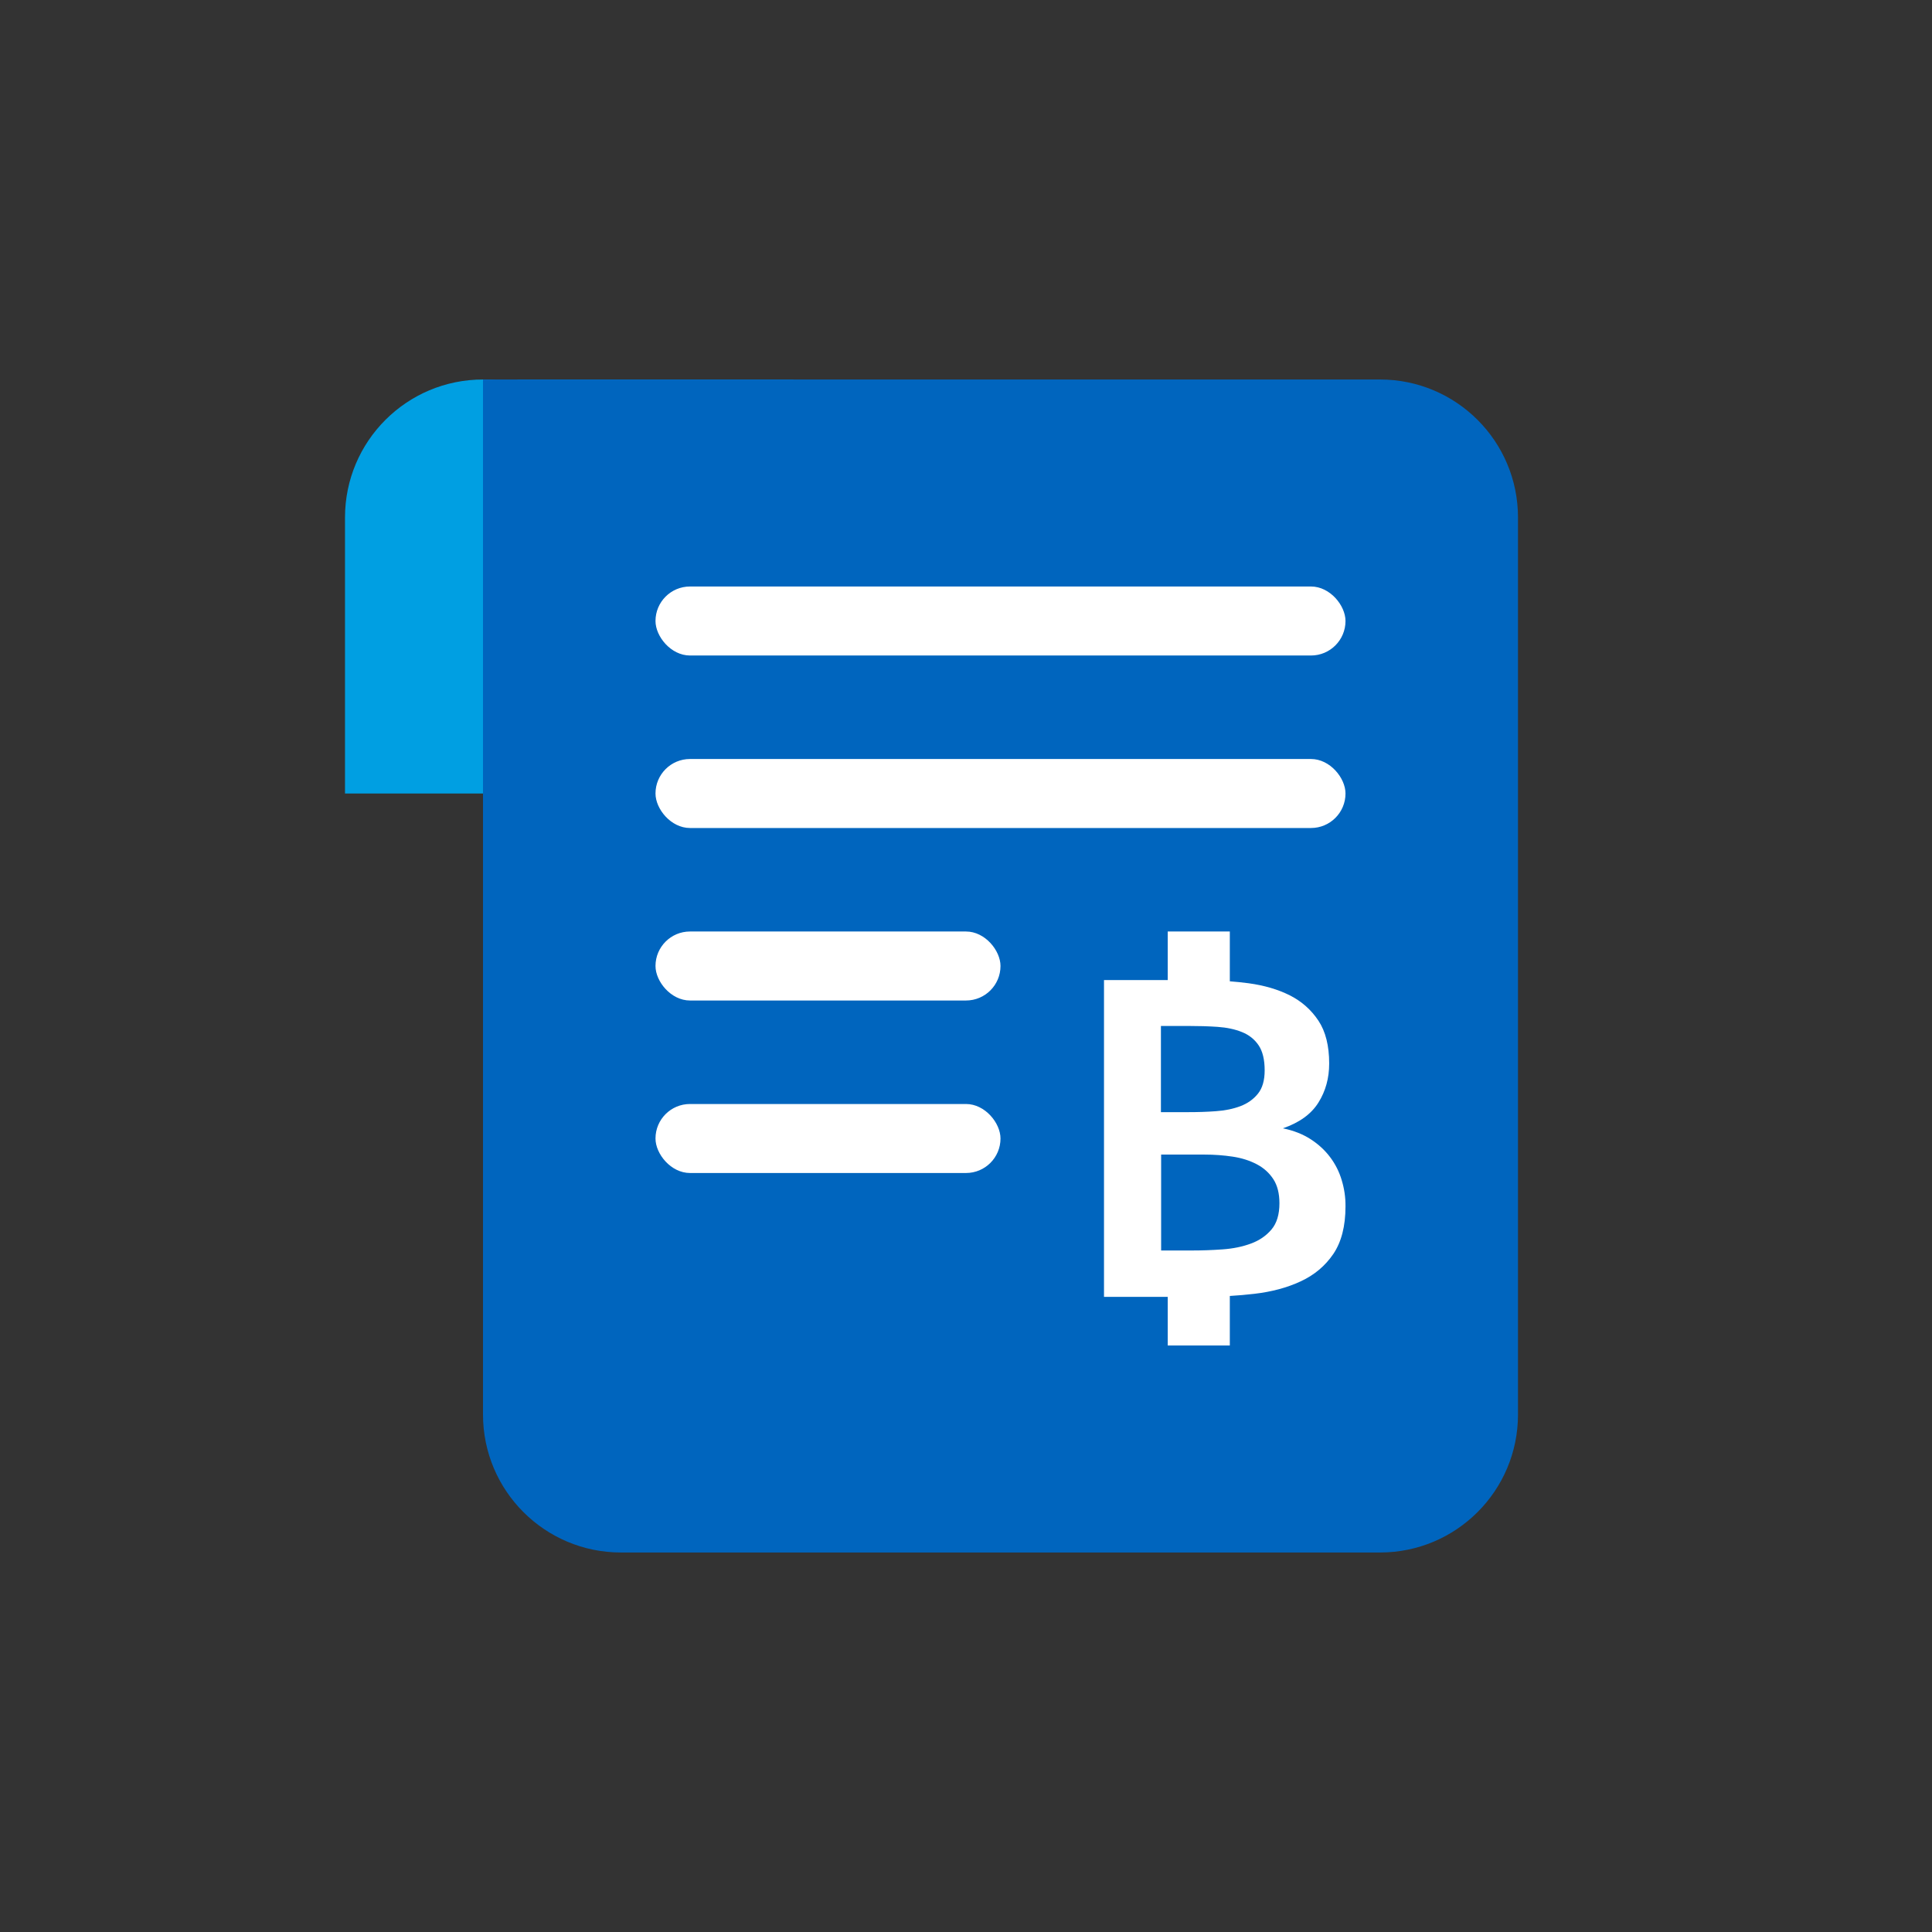
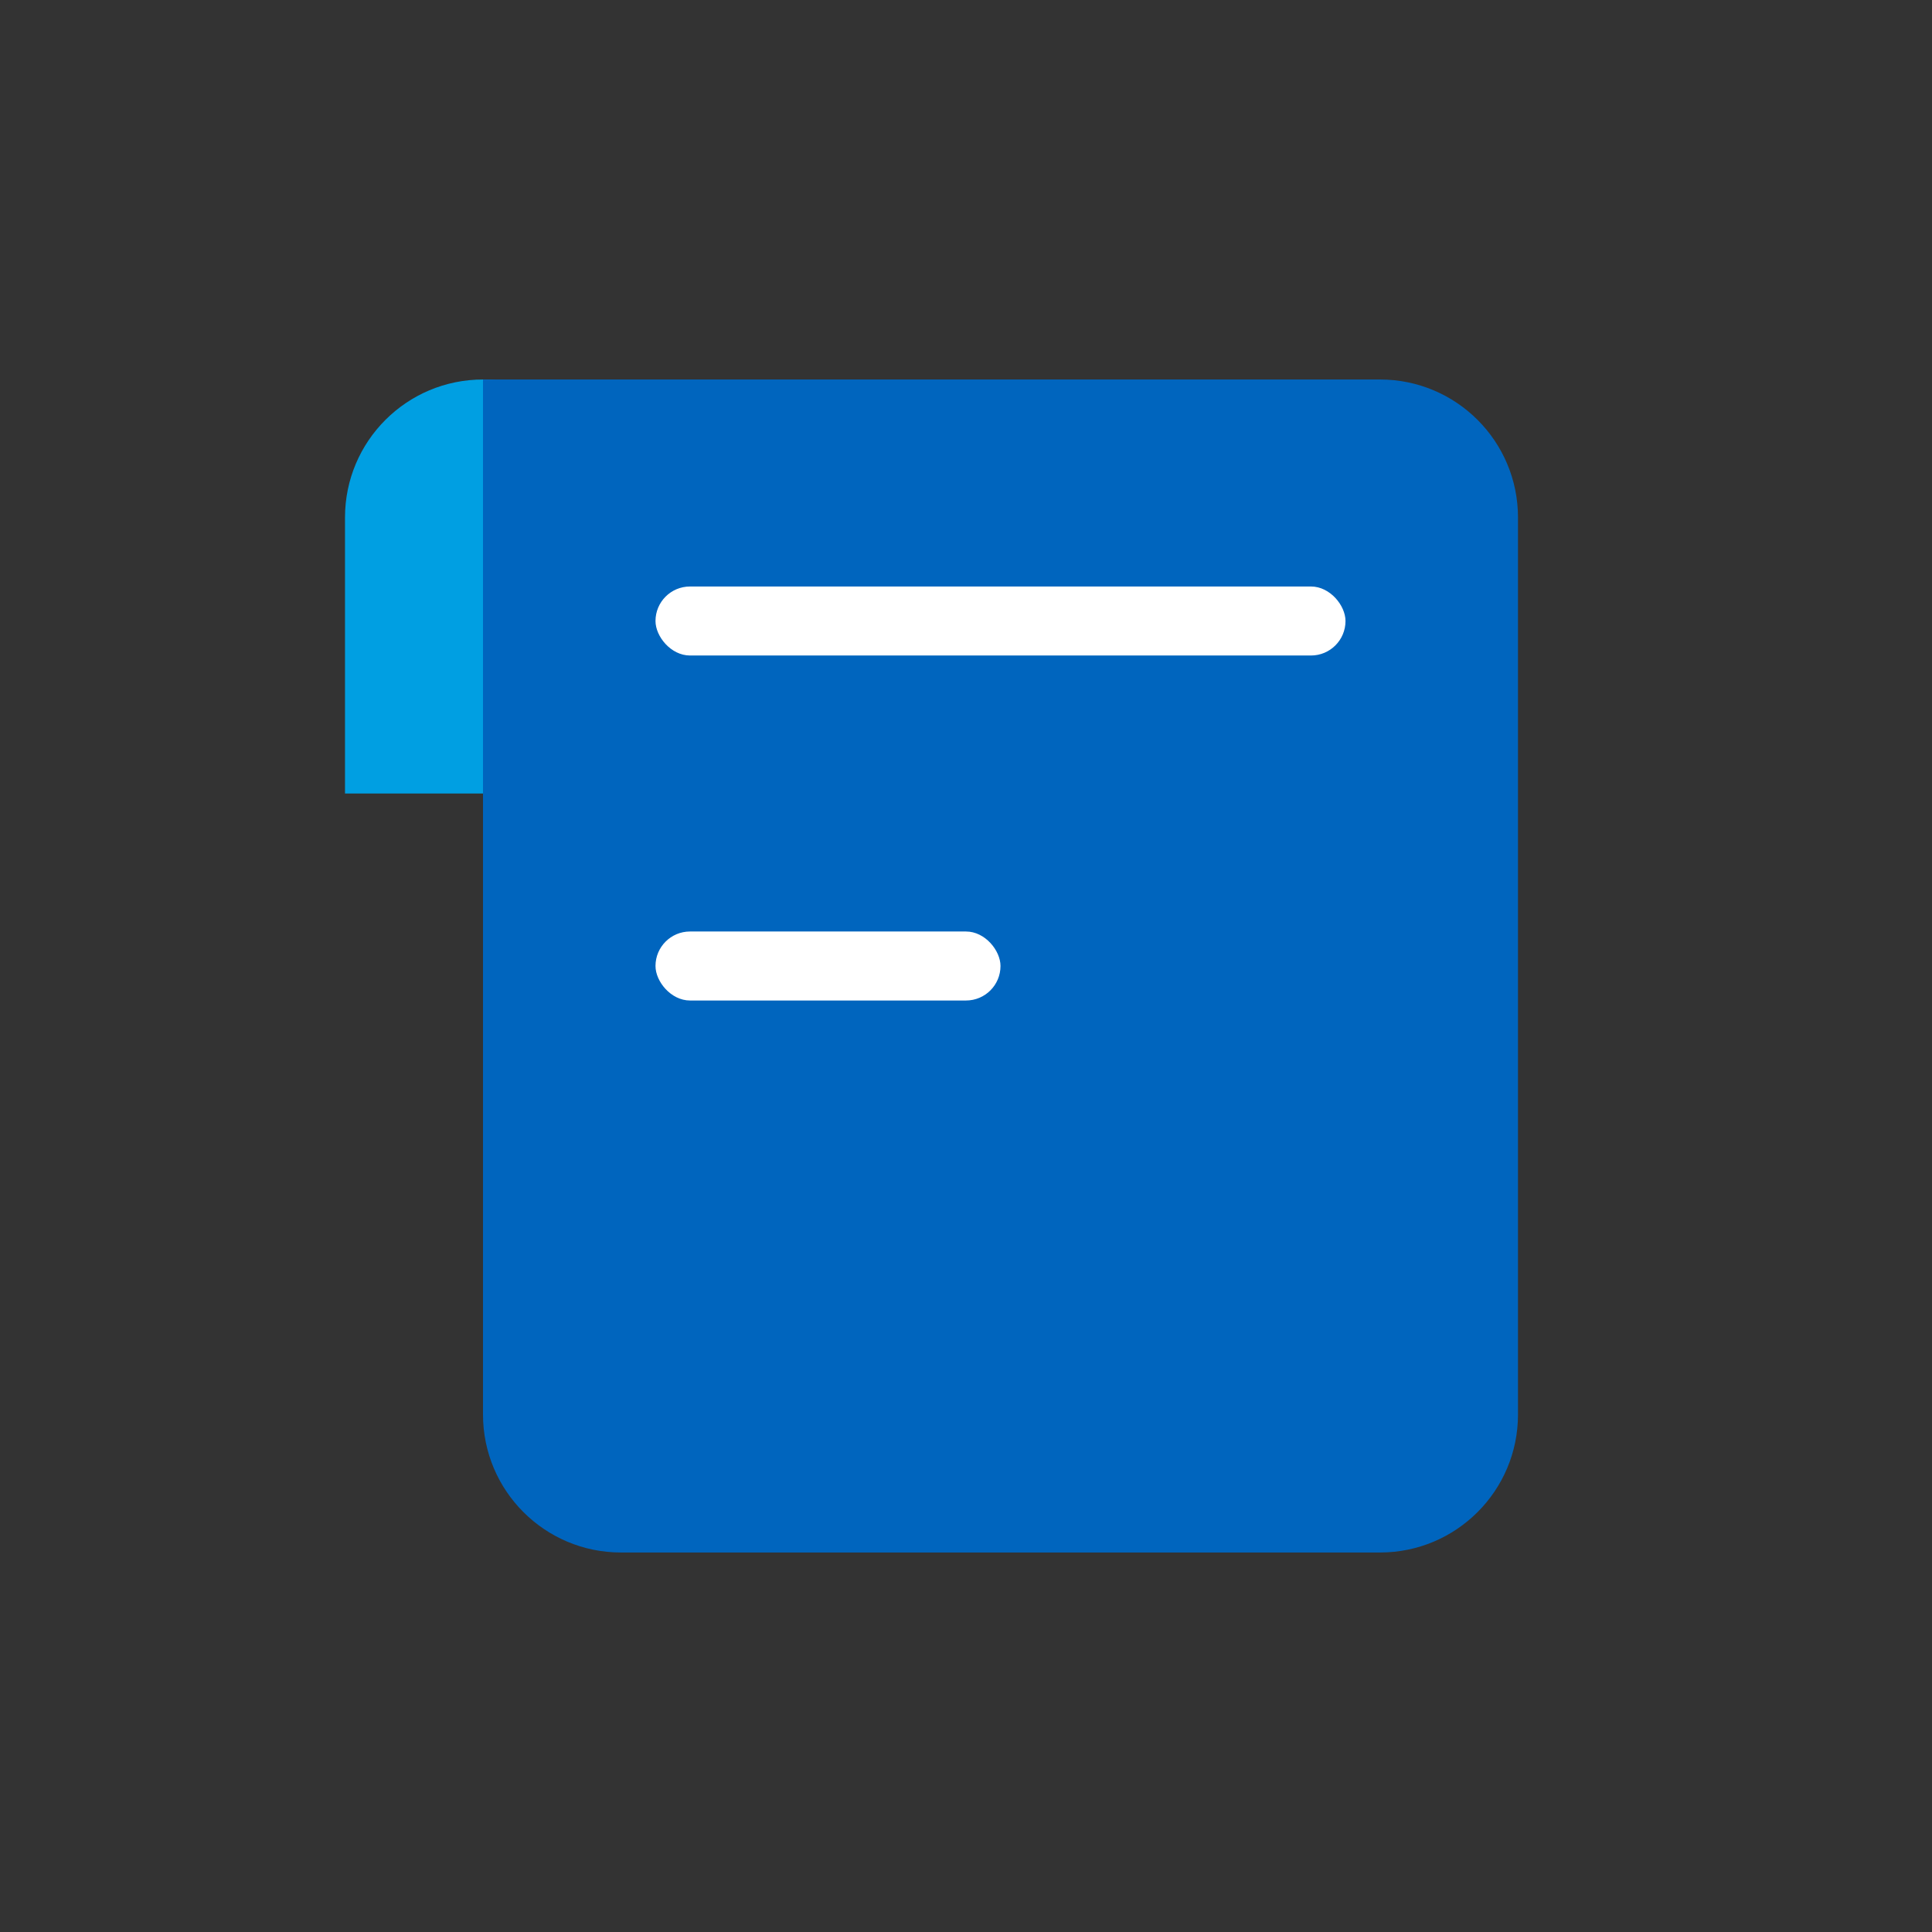
<svg xmlns="http://www.w3.org/2000/svg" width="56" height="56" viewBox="0 0 56 56">
  <rect x="0" y="0" width="56" height="56" fill="#333333" stroke="none" />
  <g fill="none" fill-rule="evenodd">
    <path fill="#009FE2" d="M4 0c2.21 0 4 1.79 4 4v8H0V4c0-2.21 1.79-4 4-4z" transform="translate(10 11)" />
-     <path fill="#009FE2" d="M5 0H13V5H5z" transform="translate(10 11)" />
+     <path fill="#009FE2" d="M5 0V5H5z" transform="translate(10 11)" />
    <path fill="#0065BE" d="M4 0h26c2.21 0 4 1.79 4 4v26c0 2.21-1.79 4-4 4H8c-2.21 0-4-1.79-4-4V0z" transform="translate(10 11)" />
    <g fill="#FFF" transform="translate(10 11) translate(9 6)">
      <rect width="20" height="2" fill-rule="nonzero" rx="1" />
-       <rect width="20" height="2" y="5" fill-rule="nonzero" rx="1" />
      <rect width="10" height="2" y="10" fill-rule="nonzero" rx="1" />
-       <rect width="10" height="2" y="15" fill-rule="nonzero" rx="1" />
-       <path d="M19.891 17.21c-.073-.246-.185-.467-.335-.667-.15-.2-.337-.374-.563-.52-.226-.147-.496-.254-.808-.318.479-.165.822-.413 1.03-.746.21-.334.312-.712.312-1.133 0-.512-.103-.926-.311-1.24-.209-.315-.485-.56-.828-.734-.344-.173-.743-.29-1.198-.352-.18-.024-.361-.042-.543-.056V10h-1.8v1.407H13v9.183h1.847V22h1.8v-1.436c.24-.014.478-.035.71-.062.502-.058.952-.178 1.345-.362.394-.182.708-.446.943-.79.234-.344.355-.805.355-1.38.003-.265-.035-.515-.109-.76zm-5.238-4.472h.787c.3 0 .581.008.849.026.267.019.502.067.707.15.206.082.367.21.485.384.117.173.176.416.176.728 0 .288-.065.514-.194.674-.13.163-.3.283-.51.363-.212.08-.45.128-.714.146-.265.02-.532.027-.802.027h-.787v-2.498h.003zm3.203 5.898c-.152.181-.352.32-.599.41-.246.091-.52.147-.822.168-.302.022-.599.032-.89.032h-.889v-2.78h1.254c.285 0 .558.02.822.06.264.04.496.115.699.222.202.107.36.25.478.432.118.181.176.416.176.698 0 .323-.076.576-.229.758z" />
    </g>
  </g>
</svg>